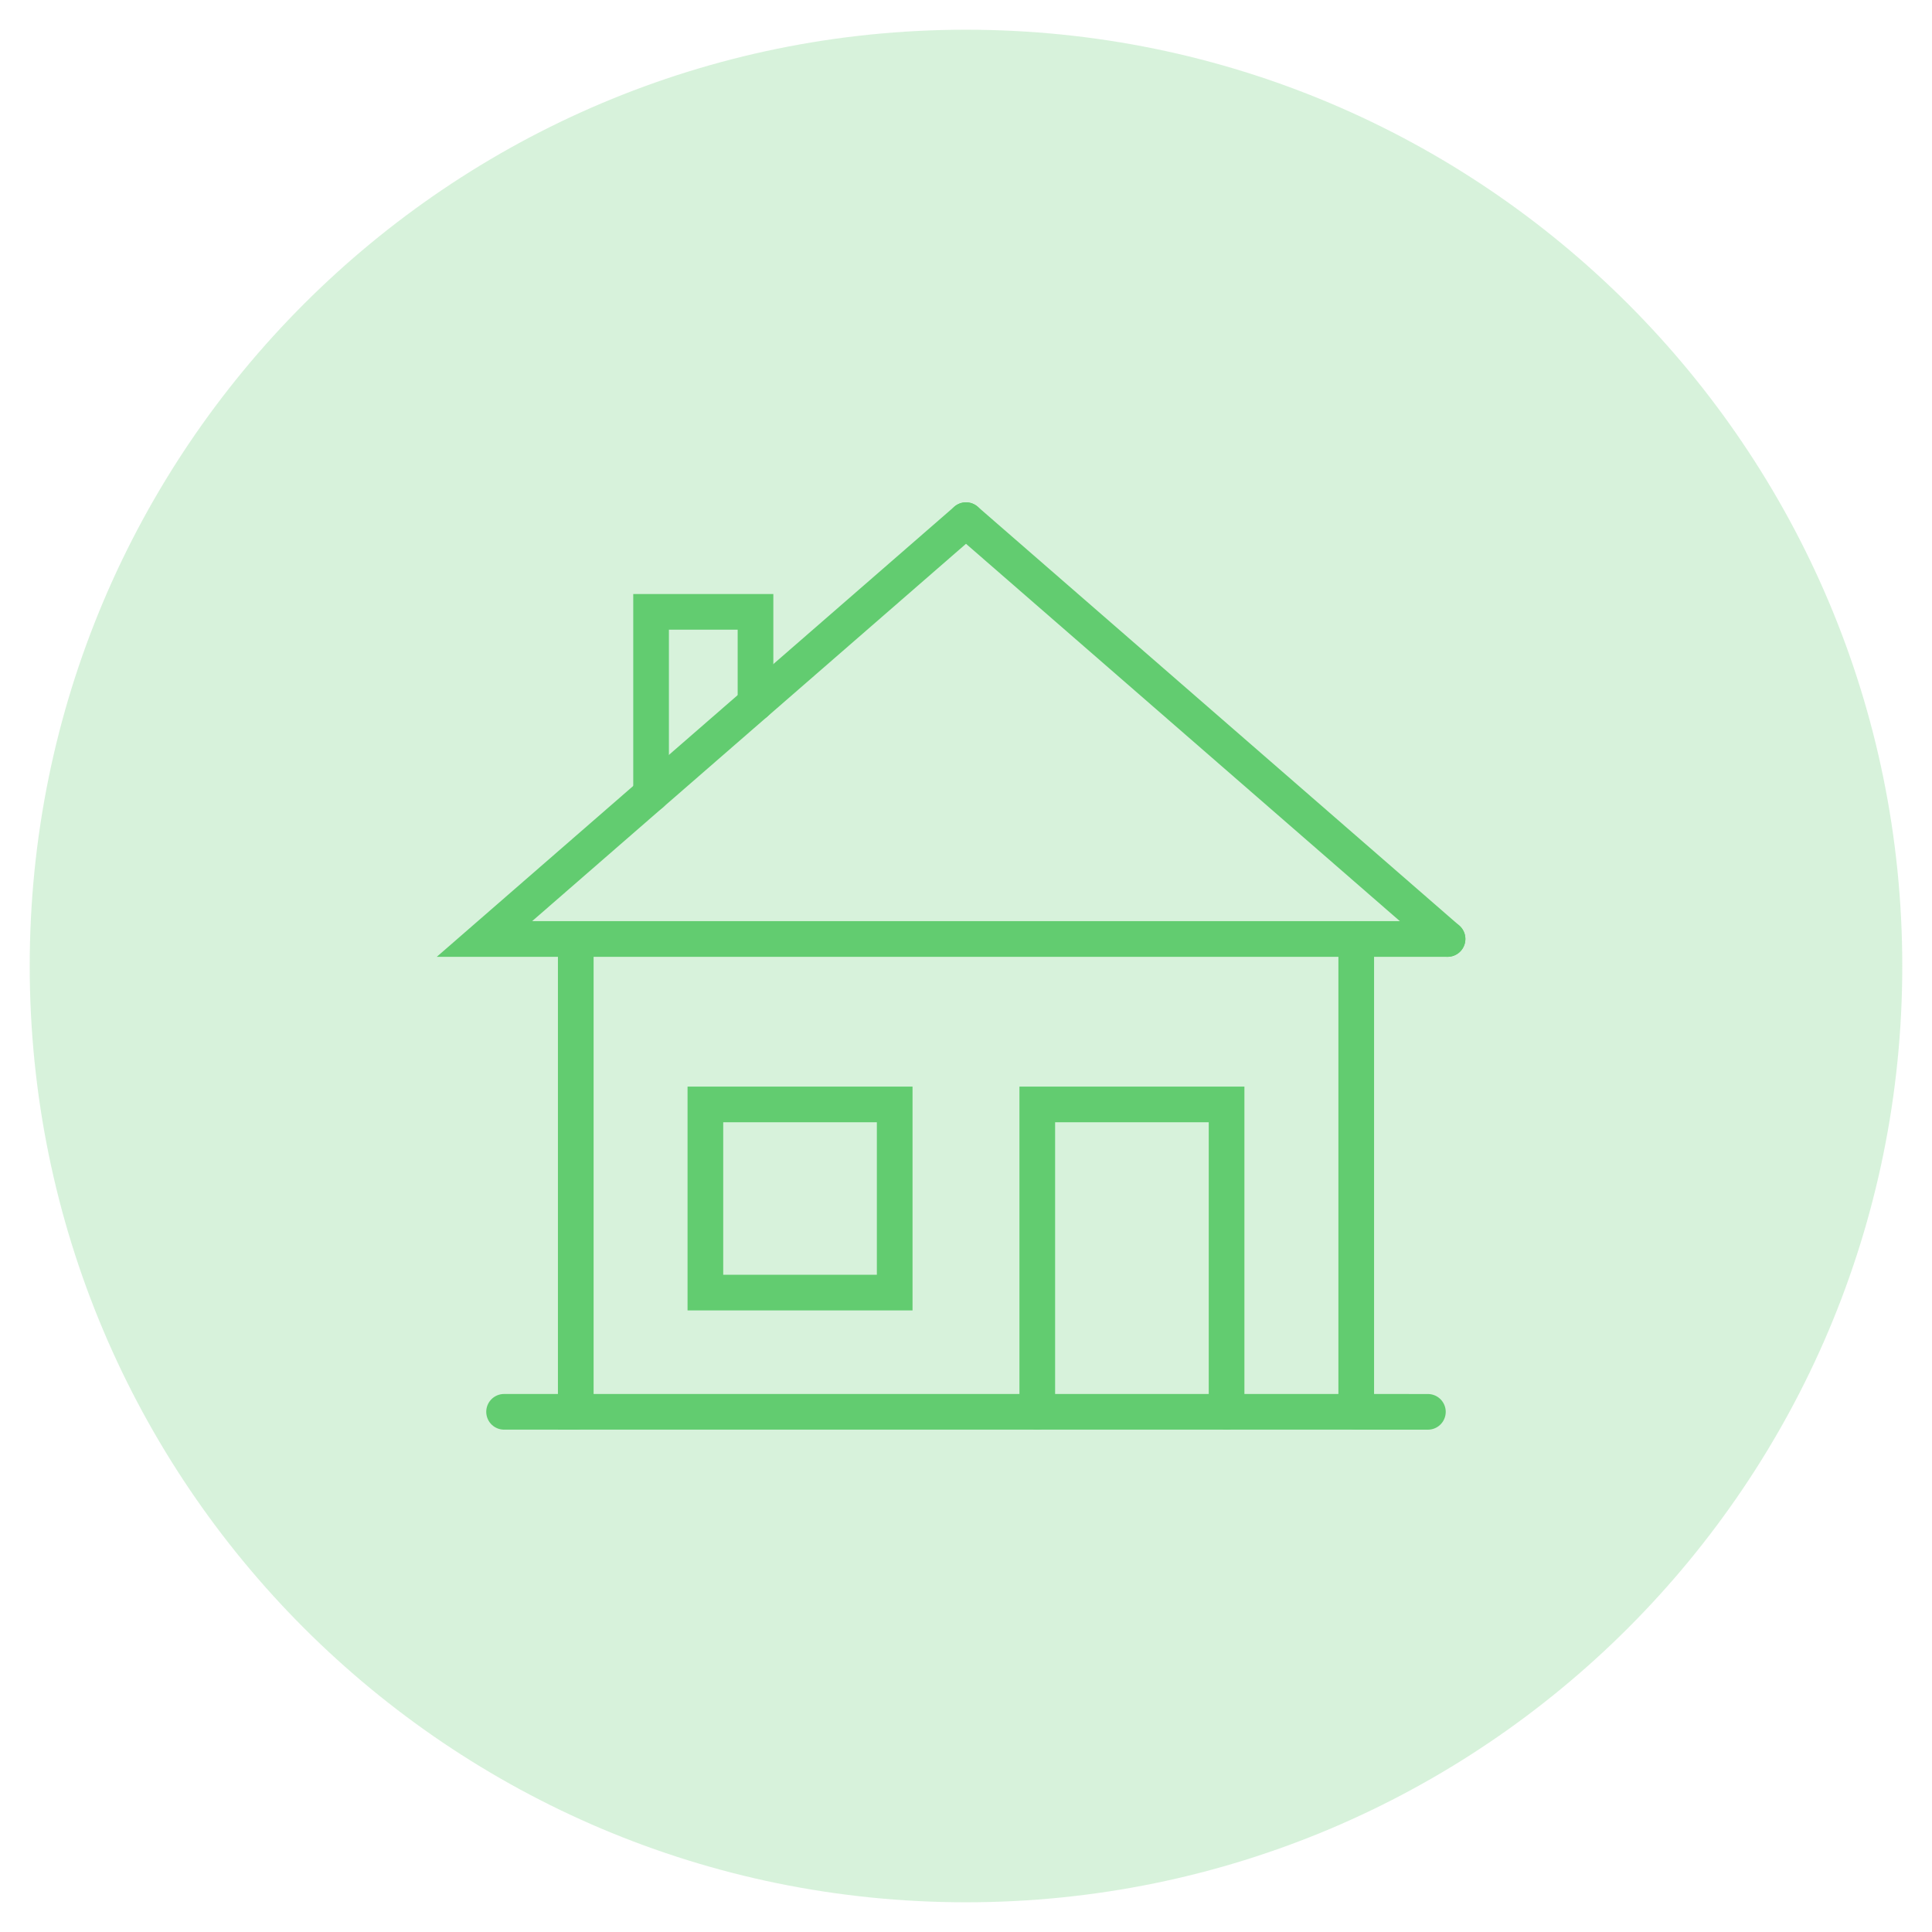
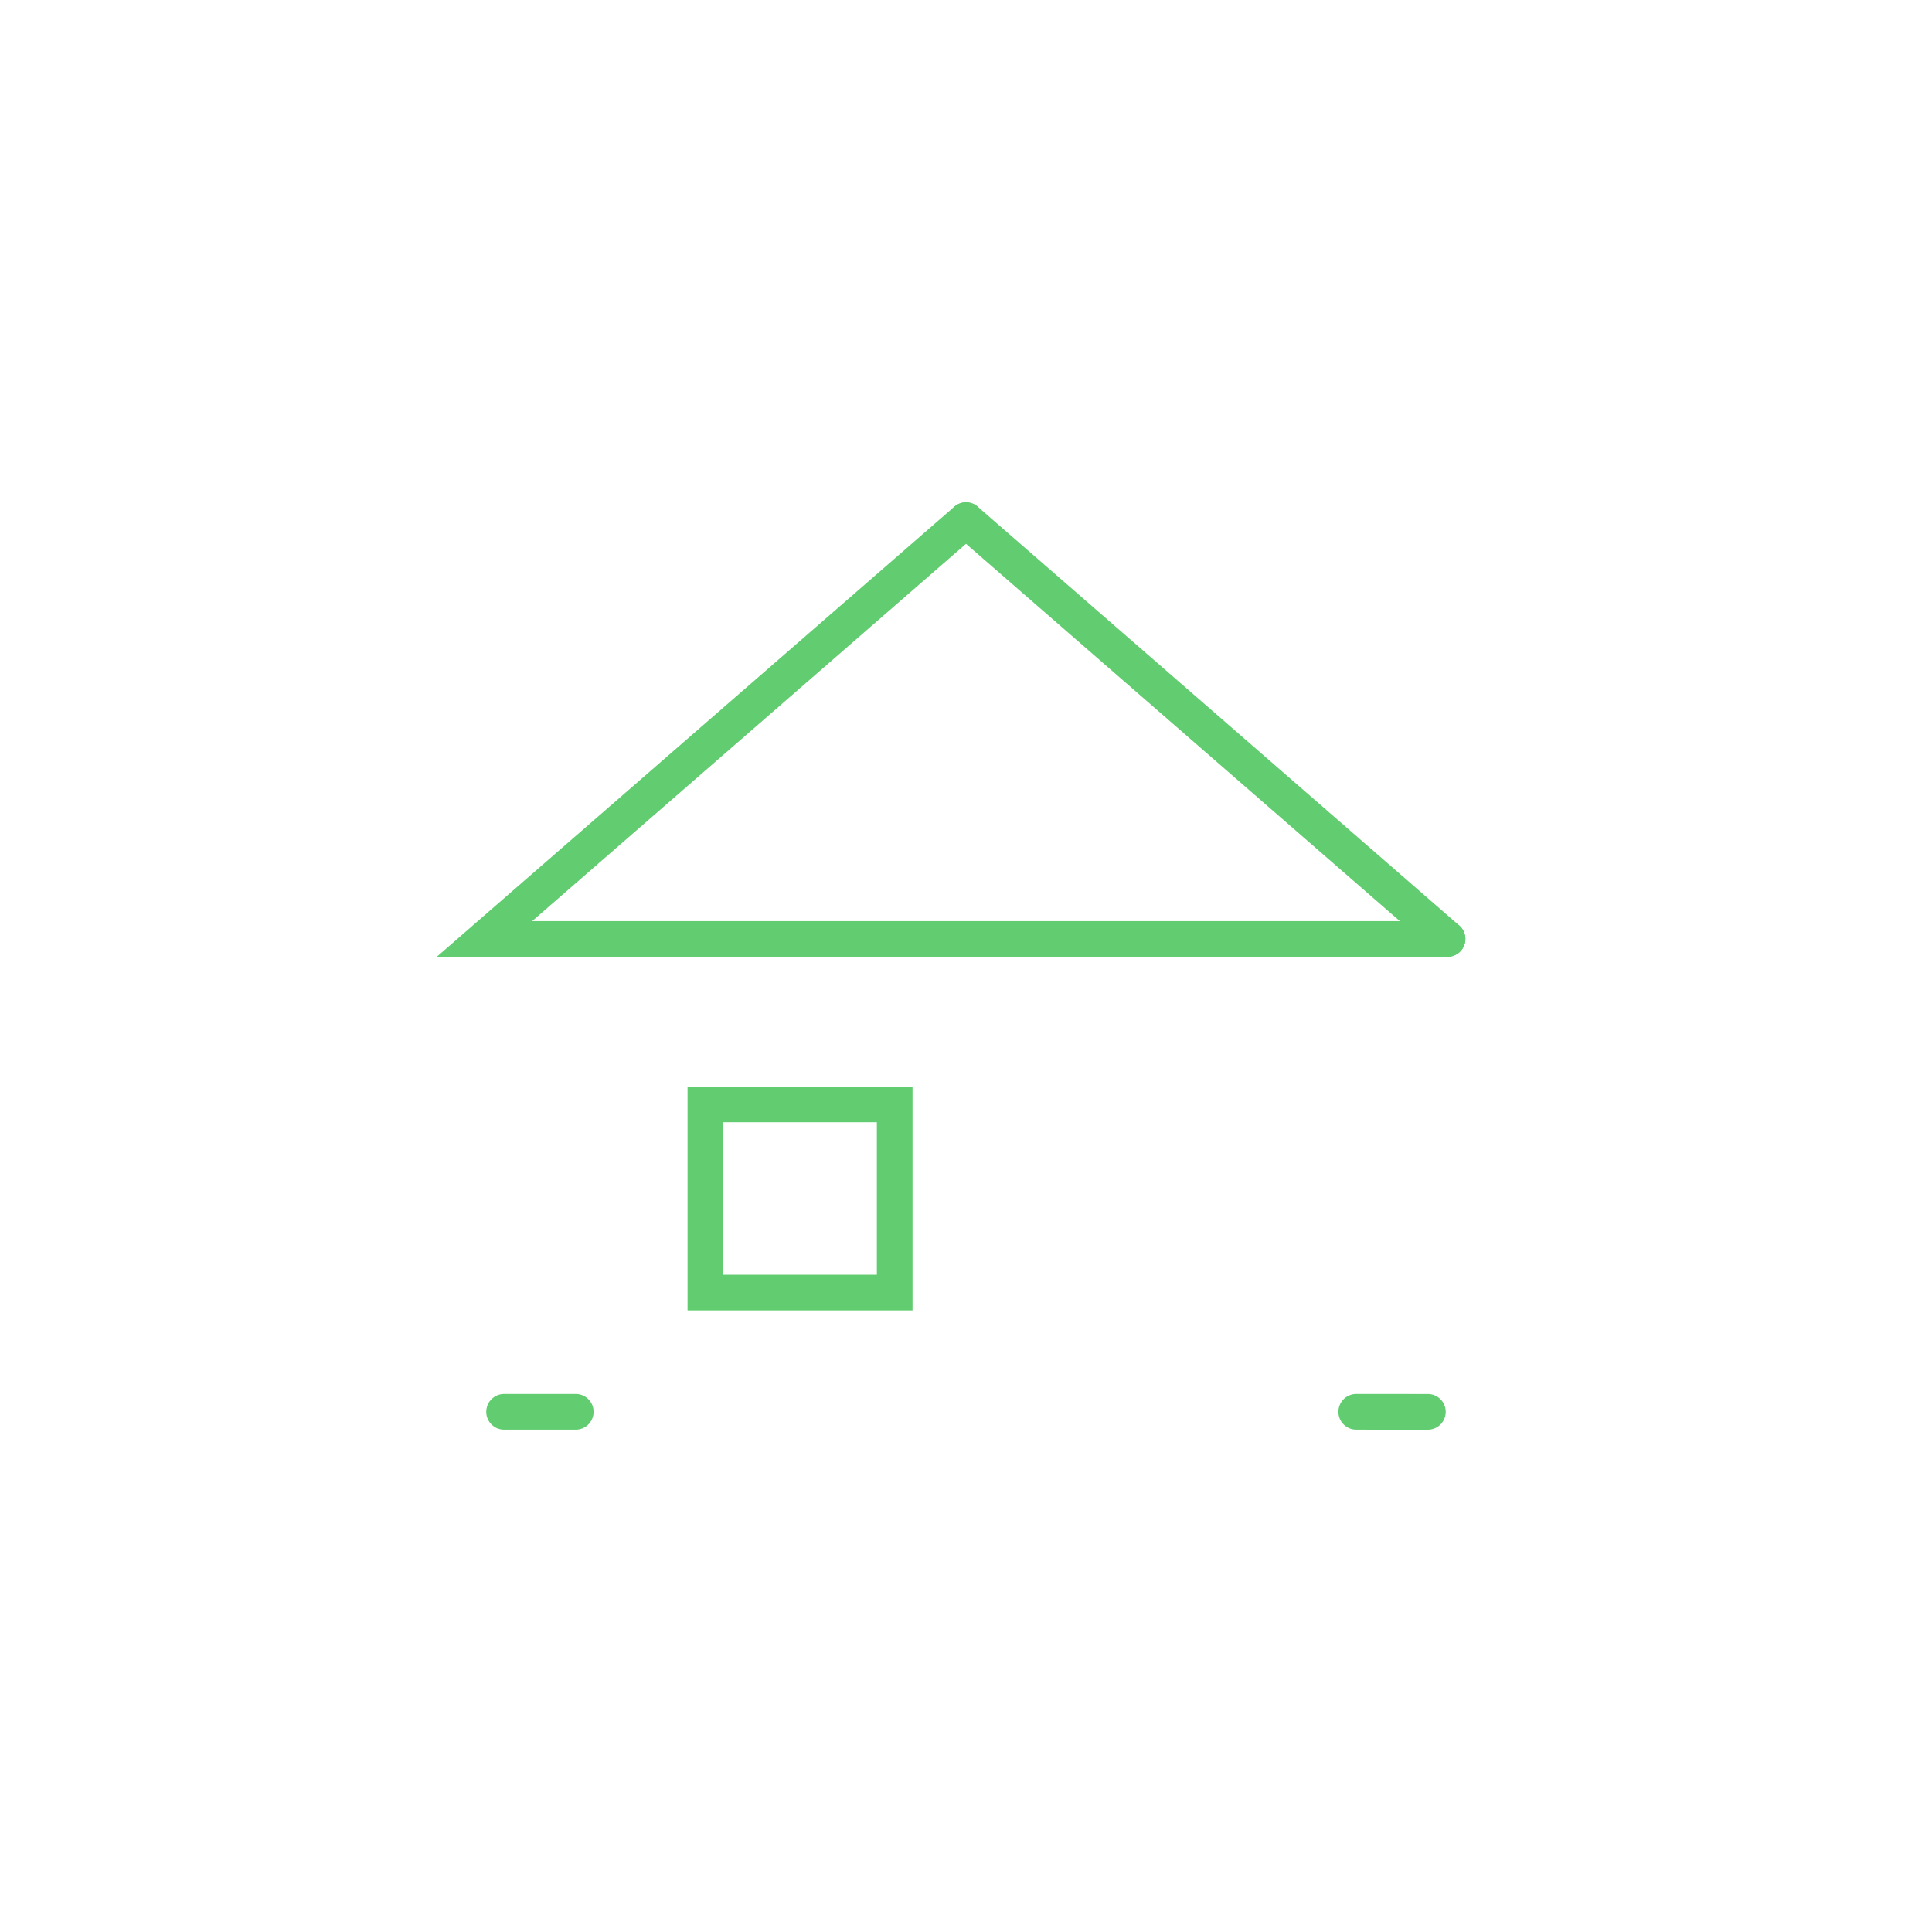
<svg xmlns="http://www.w3.org/2000/svg" version="1.1" id="Calque_1" x="0px" y="0px" width="65px" height="65px" viewBox="0 0 65 65" enable-background="new 0 0 65 65" xml:space="preserve">
-   <path opacity="0.25" fill="#63CE70" d="M64,32.5C64,49.896,49.897,64,32.5,64l0,0C15.103,64,1,49.896,1,32.5l0,0  C1,15.103,15.103,1,32.5,1l0,0C49.897,1,64,15.103,64,32.5L64,32.5z" />
  <g>
    <g>
-       <polyline fill="none" stroke="#62CC70" stroke-width="1.2" stroke-linecap="round" stroke-miterlimit="10" points="41.267,47.499     41.267,37.157 34.898,37.157 34.898,47.499   " />
      <rect x="23.732" y="37.157" fill="none" stroke="#62CC70" stroke-width="1.2" stroke-linecap="round" stroke-miterlimit="10" width="6.369" height="6.331" />
-       <polyline fill="none" stroke="#62CC70" stroke-width="1.2" stroke-linecap="round" stroke-miterlimit="10" points="25.418,23.659     25.418,20.585 21.905,20.585 21.905,26.715   " />
-       <polyline fill="none" stroke="#62CC70" stroke-width="1.2" stroke-linecap="round" stroke-miterlimit="10" points="45.629,31.591     45.629,47.499 19.371,47.499 19.371,31.591   " />
      <path fill="none" stroke="#62CC70" stroke-width="1.2" stroke-linecap="round" stroke-miterlimit="10" d="M32.477,17.513" />
      <polyline fill="none" stroke="#62CC70" stroke-width="1.2" stroke-linecap="round" stroke-miterlimit="10" points="32.5,17.5     16.299,31.591 48.701,31.591   " />
      <line fill="none" stroke="#62CC70" stroke-width="1.2" stroke-linecap="round" stroke-miterlimit="10" x1="16.959" y1="47.499" x2="19.371" y2="47.499" />
      <line fill="none" stroke="#62CC70" stroke-width="1.2" stroke-linecap="round" stroke-miterlimit="10" x1="45.629" y1="47.499" x2="48.04" y2="47.5" />
-       <path fill="none" stroke="#62CC70" stroke-width="1.2" stroke-linecap="round" stroke-miterlimit="10" d="M32.523,17.513" />
      <line fill="none" stroke="#62CC70" stroke-width="1.2" stroke-linecap="round" stroke-miterlimit="10" x1="32.5" y1="17.5" x2="48.701" y2="31.591" />
    </g>
  </g>
</svg>